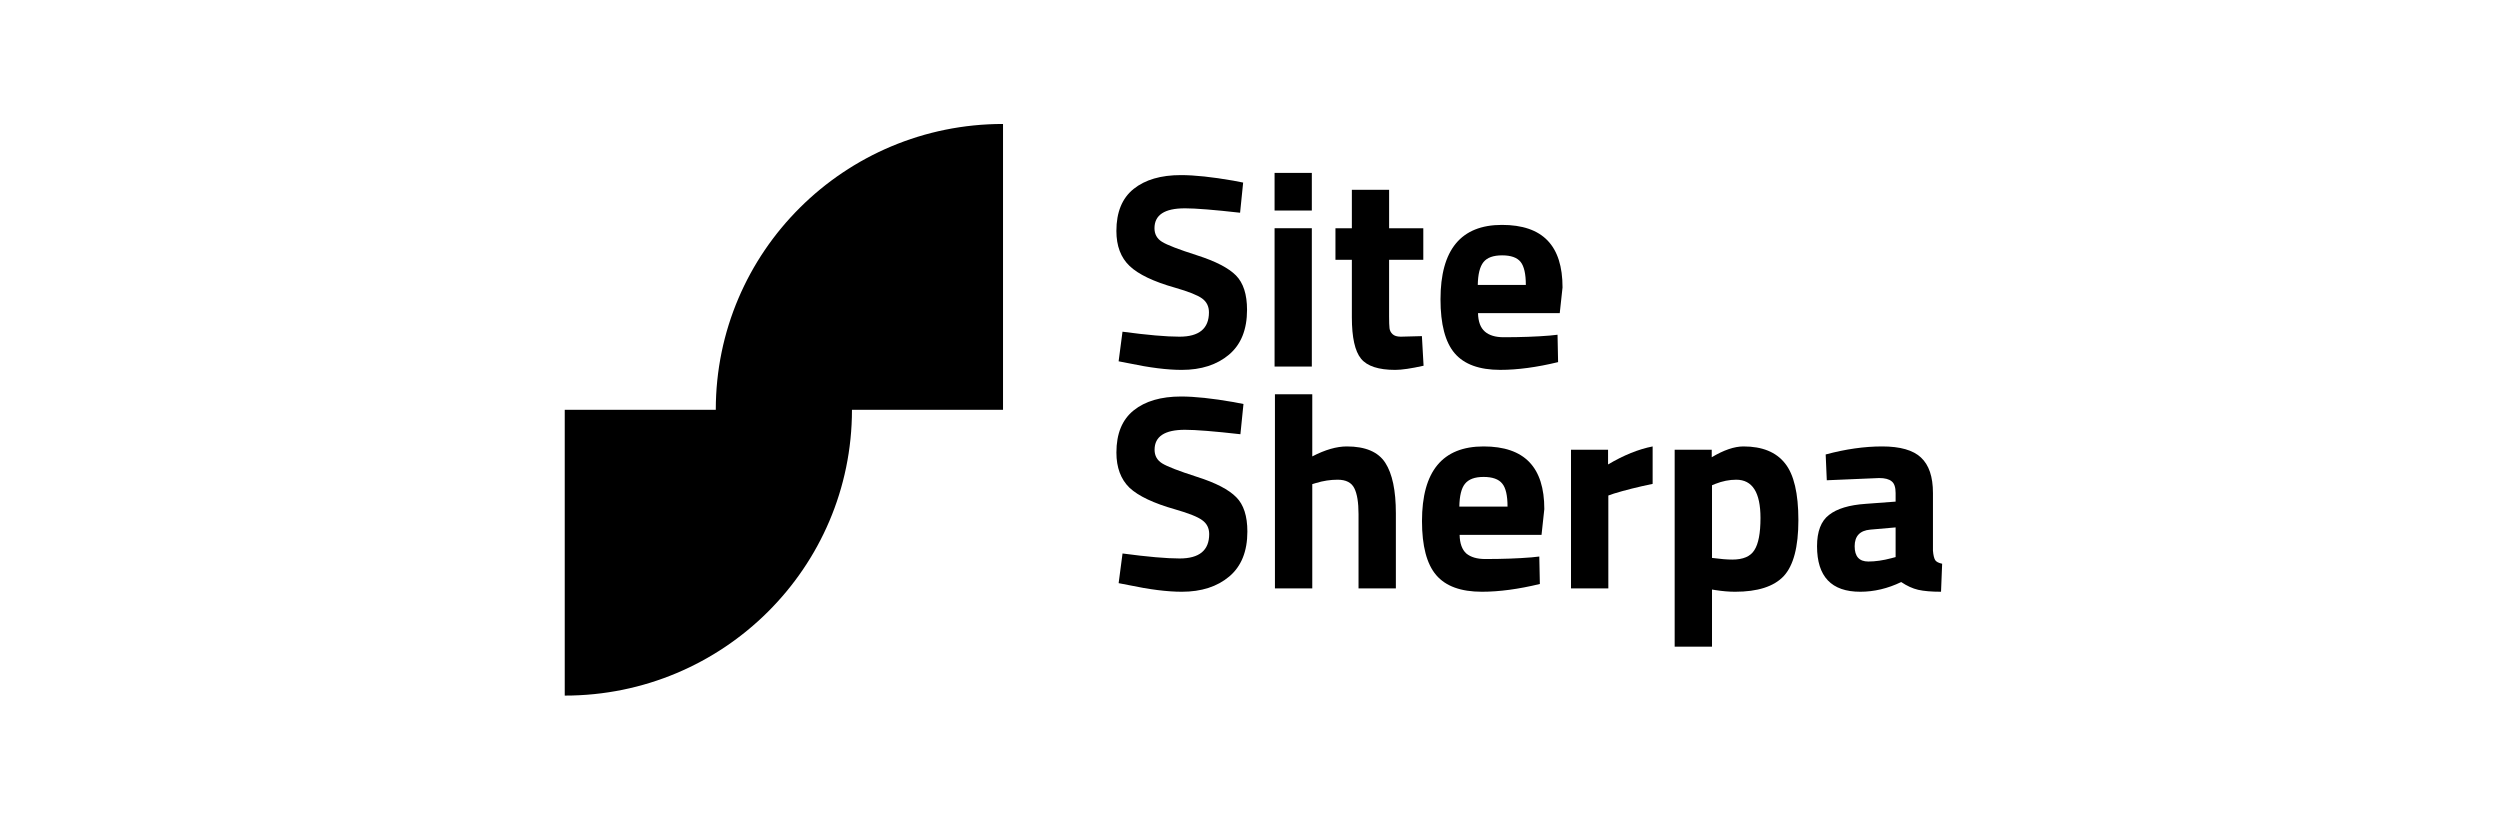
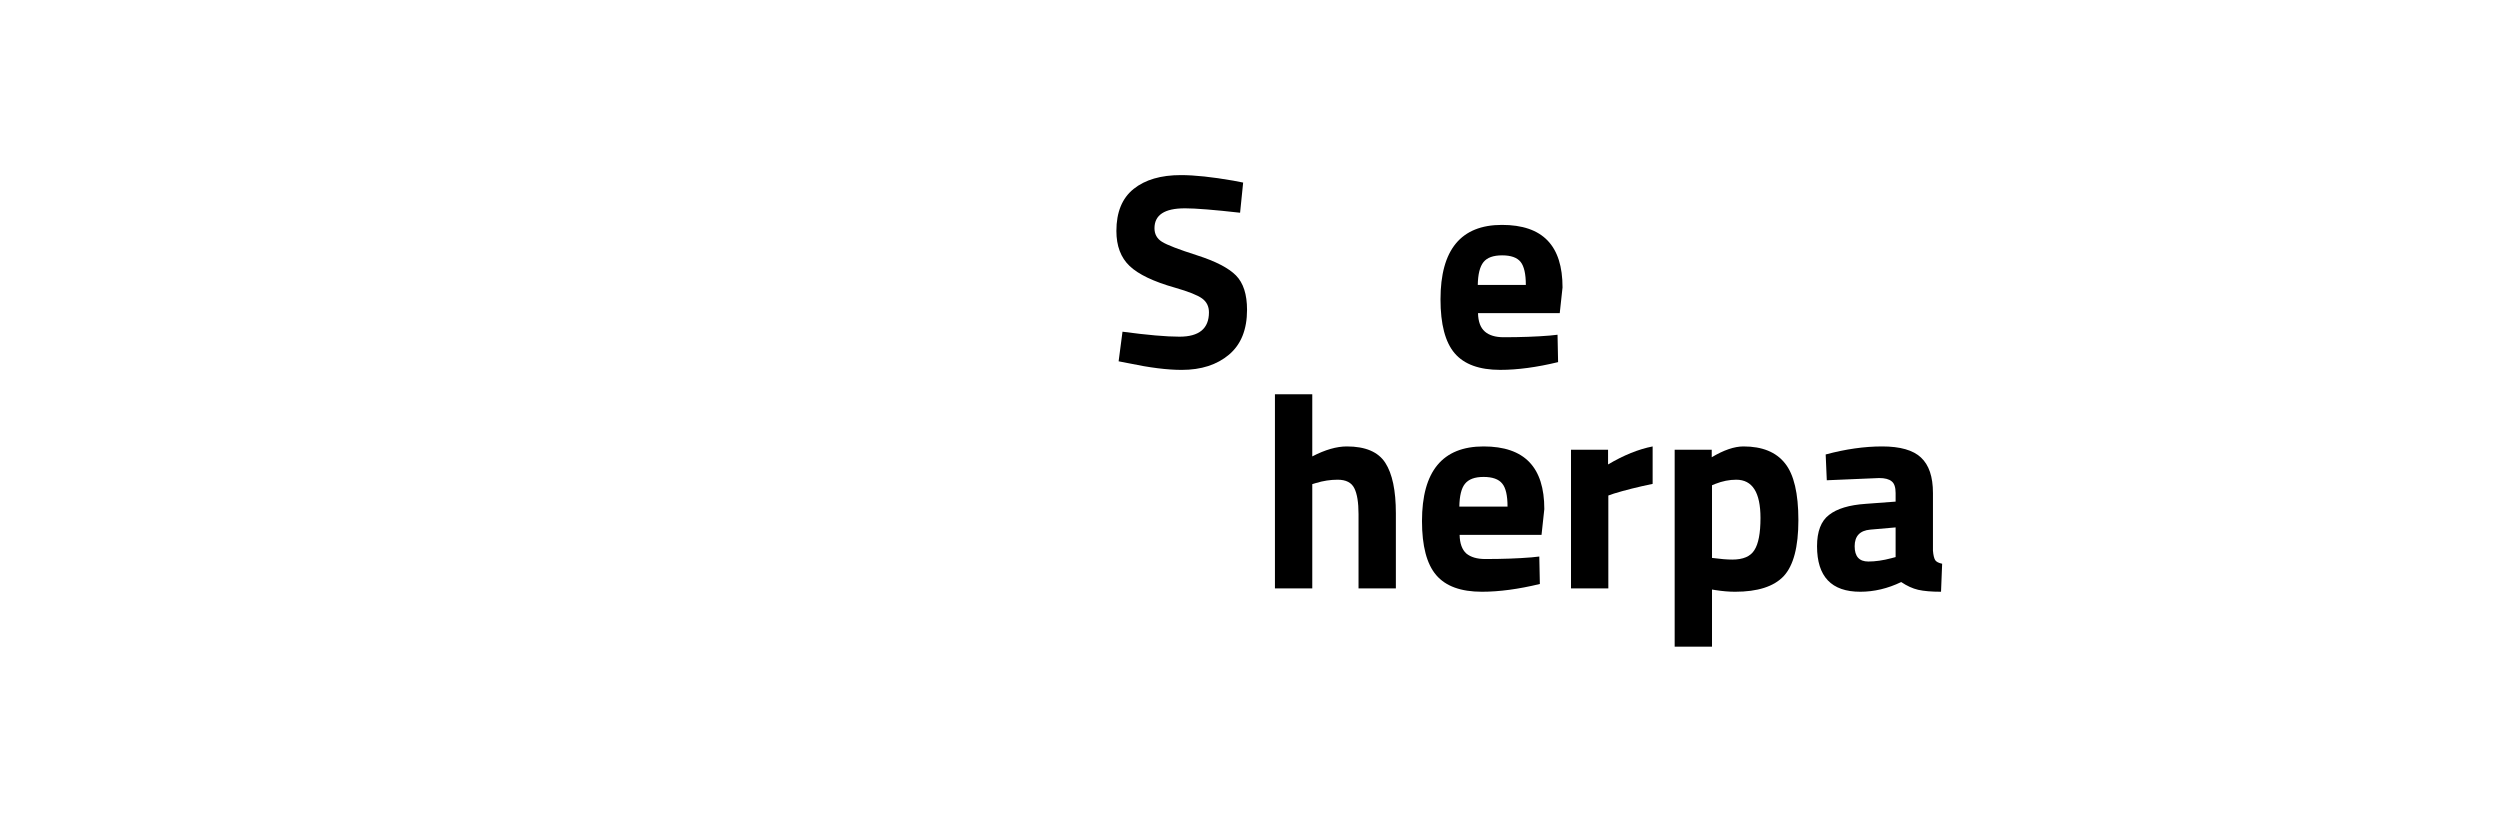
<svg xmlns="http://www.w3.org/2000/svg" width="363" height="119" viewBox="0 0 363 119" fill="none">
-   <path fill-rule="evenodd" clip-rule="evenodd" d="M103.932 59.5C103.932 36.581 122.606 18 145.639 18V59.5H123.706C123.706 82.419 105.035 101 82 101V59.5H103.932Z" fill="black" />
-   <path d="M172.055 62.406C169.114 62.406 167.645 63.372 167.645 65.305C167.645 66.163 168.009 66.822 168.738 67.278C169.466 67.734 171.165 68.393 173.835 69.251C176.533 70.109 178.42 71.091 179.5 72.191C180.579 73.265 181.118 74.929 181.118 77.184C181.118 80.055 180.241 82.23 178.488 83.707C176.736 85.184 174.442 85.922 171.61 85.922C169.506 85.922 166.93 85.6 163.882 84.956L162.426 84.674L162.992 80.365C166.606 80.848 169.372 81.09 171.286 81.09C174.146 81.09 175.575 79.909 175.575 77.546C175.575 76.688 175.239 76.016 174.564 75.533C173.916 75.05 172.609 74.526 170.639 73.962C167.511 73.076 165.299 72.03 164.004 70.822C162.737 69.586 162.102 67.882 162.102 65.707C162.102 62.969 162.939 60.928 164.611 59.587C166.282 58.245 168.576 57.573 171.489 57.573C173.484 57.573 176.02 57.843 179.095 58.379L180.552 58.661L180.107 63.05C176.303 62.62 173.62 62.406 172.055 62.406Z" fill="black" />
  <path d="M190.542 85.439H185.121V57.251H190.542V66.271C192.404 65.305 194.075 64.822 195.559 64.822C198.257 64.822 200.119 65.614 201.143 67.197C202.167 68.781 202.68 71.224 202.68 74.526V85.439H197.259V74.647C197.259 72.956 197.056 71.707 196.652 70.902C196.247 70.069 195.438 69.654 194.224 69.654C193.172 69.654 192.12 69.815 191.068 70.137L190.542 70.298V85.439Z" fill="black" />
  <path d="M211.935 77.667C211.963 78.903 212.287 79.801 212.906 80.365C213.553 80.901 214.471 81.17 215.657 81.17C218.166 81.17 220.404 81.09 222.374 80.929L223.506 80.808L223.587 84.794C220.485 85.547 217.68 85.922 215.172 85.922C212.125 85.922 209.912 85.117 208.537 83.506C207.161 81.895 206.473 79.278 206.473 75.654C206.473 68.433 209.454 64.822 215.415 64.822C221.375 64.822 224.235 67.854 224.235 73.922L223.83 77.667H211.935ZM218.894 73.56C218.894 71.949 218.639 70.834 218.125 70.218C217.612 69.573 216.709 69.251 215.415 69.251C214.12 69.251 213.242 69.586 212.704 70.258C212.19 70.902 211.922 72.002 211.895 73.56H218.894Z" fill="black" />
  <path d="M228.109 85.439V65.305H233.49V67.439C235.755 66.098 237.912 65.224 239.963 64.822V70.258C237.778 70.713 235.905 71.184 234.339 71.667L233.53 71.949V85.439H228.109Z" fill="black" />
  <path d="M243.162 93.895V65.305H248.543V66.392C250.295 65.345 251.833 64.822 253.155 64.822C255.879 64.822 257.889 65.64 259.184 67.278C260.478 68.889 261.126 71.639 261.126 75.533C261.126 79.426 260.41 82.137 258.981 83.667C257.553 85.169 255.206 85.922 251.941 85.922C251.051 85.922 250.093 85.841 249.069 85.68L248.583 85.6V93.895H243.162ZM252.103 69.654C251.104 69.654 250.093 69.855 249.069 70.258L248.583 70.459V81.009C249.797 81.17 250.781 81.251 251.537 81.251C253.102 81.251 254.167 80.795 254.733 79.882C255.327 78.968 255.623 77.413 255.623 75.211C255.623 71.506 254.45 69.654 252.103 69.654Z" fill="black" />
  <path d="M280.665 71.587V79.962C280.718 80.607 280.827 81.062 280.989 81.331C281.15 81.573 281.487 81.747 282 81.855L281.838 85.922C280.463 85.922 279.358 85.829 278.521 85.64C277.711 85.451 276.89 85.076 276.053 84.513C274.11 85.451 272.128 85.922 270.105 85.922C265.925 85.922 263.834 83.72 263.834 79.318C263.834 77.171 264.413 75.654 265.574 74.768C266.734 73.854 268.515 73.318 270.914 73.157L275.243 72.835V71.587C275.243 70.754 275.054 70.19 274.677 69.895C274.3 69.573 273.693 69.412 272.856 69.412L265.25 69.734L265.088 65.989C267.973 65.212 270.712 64.822 273.301 64.822C275.891 64.822 277.792 65.358 278.925 66.432C280.086 67.507 280.665 69.223 280.665 71.587ZM271.562 76.902C270.052 77.035 269.296 77.841 269.296 79.318C269.296 80.795 269.956 81.533 271.278 81.533C272.302 81.533 273.423 81.372 274.636 81.049L275.243 80.888V76.58L271.562 76.902Z" fill="black" />
  <path d="M172.03 30.249C169.097 30.249 167.63 31.213 167.63 33.141C167.63 33.999 167.994 34.654 168.72 35.109C169.446 35.565 171.147 36.221 173.825 37.077C176.503 37.935 178.379 38.904 179.457 39.989C180.531 41.074 181.07 42.74 181.07 44.99C181.07 47.856 180.195 50.026 178.448 51.498C176.698 52.97 174.412 53.708 171.587 53.708C169.489 53.708 166.919 53.386 163.877 52.744L162.423 52.462L162.987 48.163C166.593 48.647 169.349 48.886 171.261 48.886C174.114 48.886 175.54 47.708 175.54 45.35C175.54 44.494 175.208 43.822 174.551 43.341C173.891 42.858 172.579 42.337 170.616 41.773C167.496 40.89 165.296 39.838 164.016 38.62C162.739 37.402 162.1 35.708 162.1 33.539C162.1 30.808 162.934 28.772 164.603 27.433C166.272 26.094 168.558 25.425 171.463 25.425C173.454 25.425 175.985 25.694 179.052 26.227L180.506 26.509L180.061 30.889C176.268 30.461 173.59 30.247 172.03 30.247V30.249Z" fill="black" />
-   <path d="M185.068 30.569V25.105H190.477V30.569H185.068ZM185.068 53.224V33.138H190.477V53.224H185.068Z" fill="black" />
-   <path d="M206.66 37.719H201.696V45.954C201.696 46.757 201.717 47.325 201.757 47.66C201.798 47.995 201.944 48.282 202.202 48.523C202.458 48.765 202.855 48.886 203.393 48.886L206.46 48.805L206.703 53.104C204.9 53.506 203.527 53.708 202.587 53.708C200.164 53.708 198.51 53.167 197.623 52.082C196.735 50.997 196.29 48.996 196.29 46.077V37.721H193.908V33.141H196.29V27.556H201.699V33.141H206.663V37.721L206.66 37.719Z" fill="black" />
  <path d="M215.599 48.143C216.231 48.692 217.139 48.966 218.323 48.966C220.826 48.966 223.059 48.886 225.024 48.725L226.154 48.604L226.235 52.58C223.14 53.33 220.343 53.705 217.84 53.705C214.798 53.705 212.593 52.902 211.219 51.294C209.846 49.688 209.161 47.076 209.161 43.462C209.161 36.259 212.135 32.655 218.08 32.655C224.025 32.655 226.88 35.683 226.88 41.733L226.475 45.468H214.608C214.636 46.701 214.964 47.592 215.597 48.138L215.599 48.143ZM221.552 41.376C221.552 39.77 221.296 38.65 220.786 38.021C220.275 37.392 219.38 37.077 218.103 37.077C216.826 37.077 215.923 37.404 215.399 38.061C214.873 38.718 214.598 39.823 214.573 41.376H221.554H221.552Z" fill="black" />
</svg>